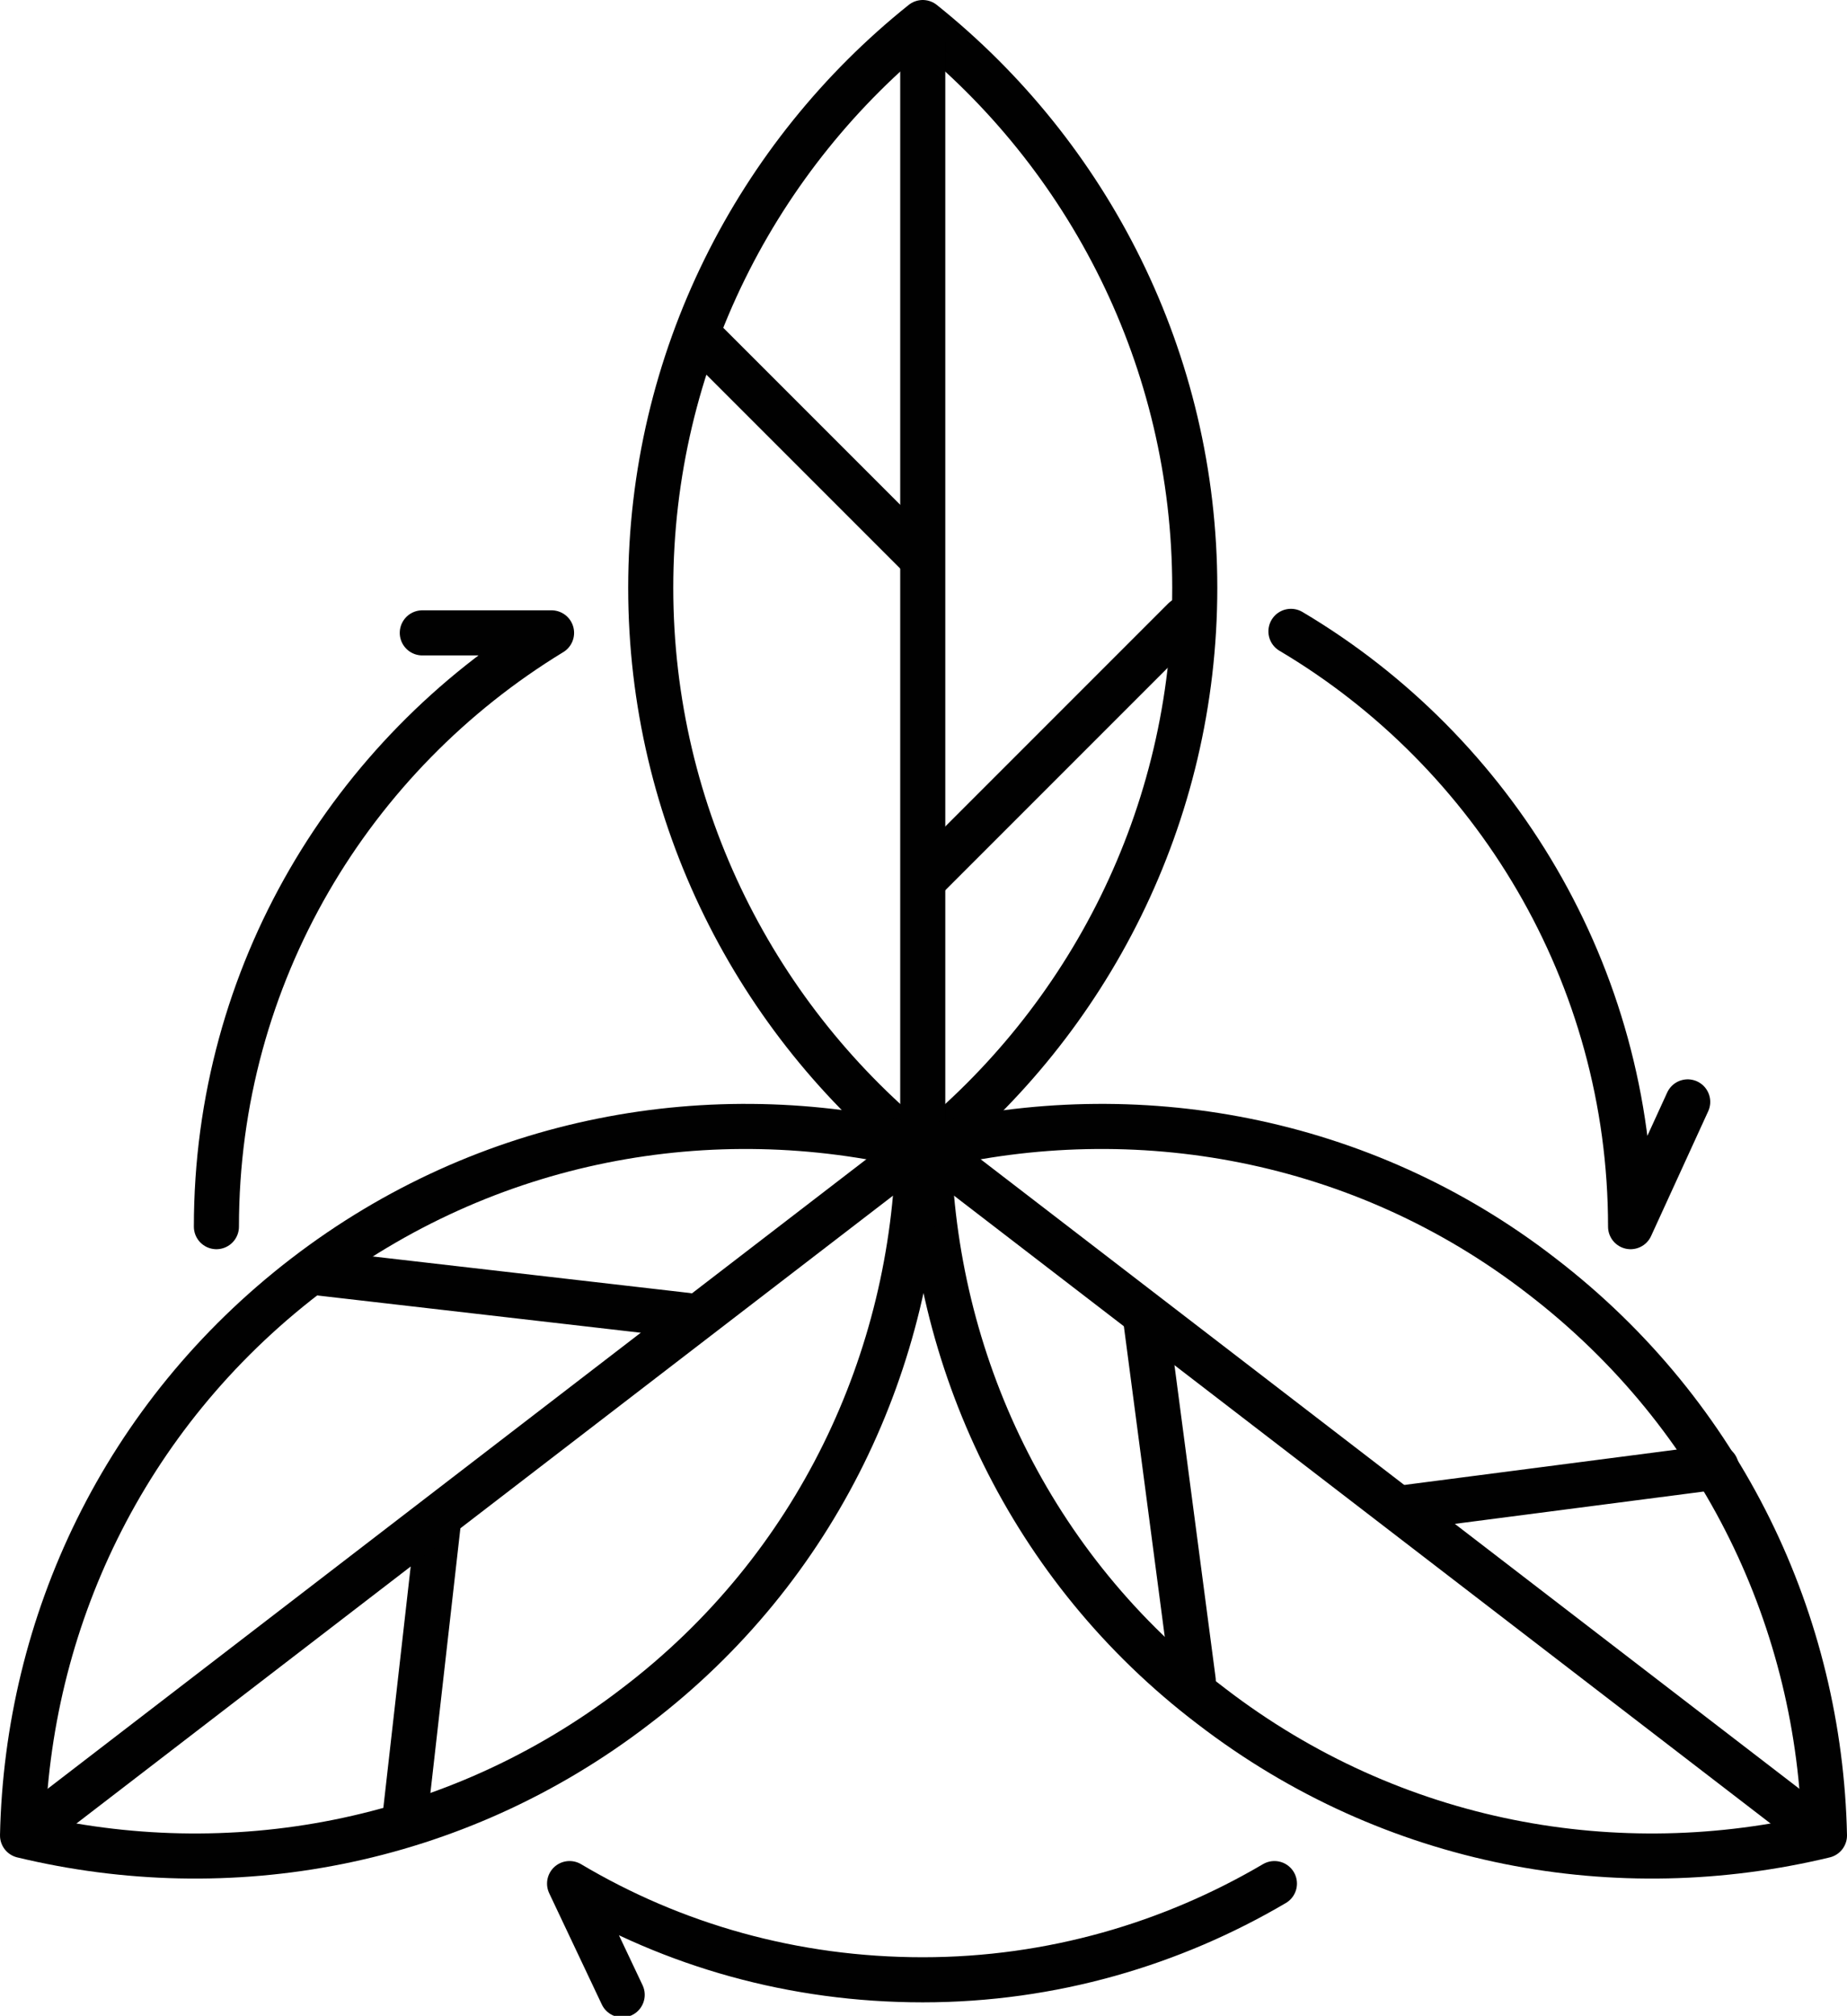
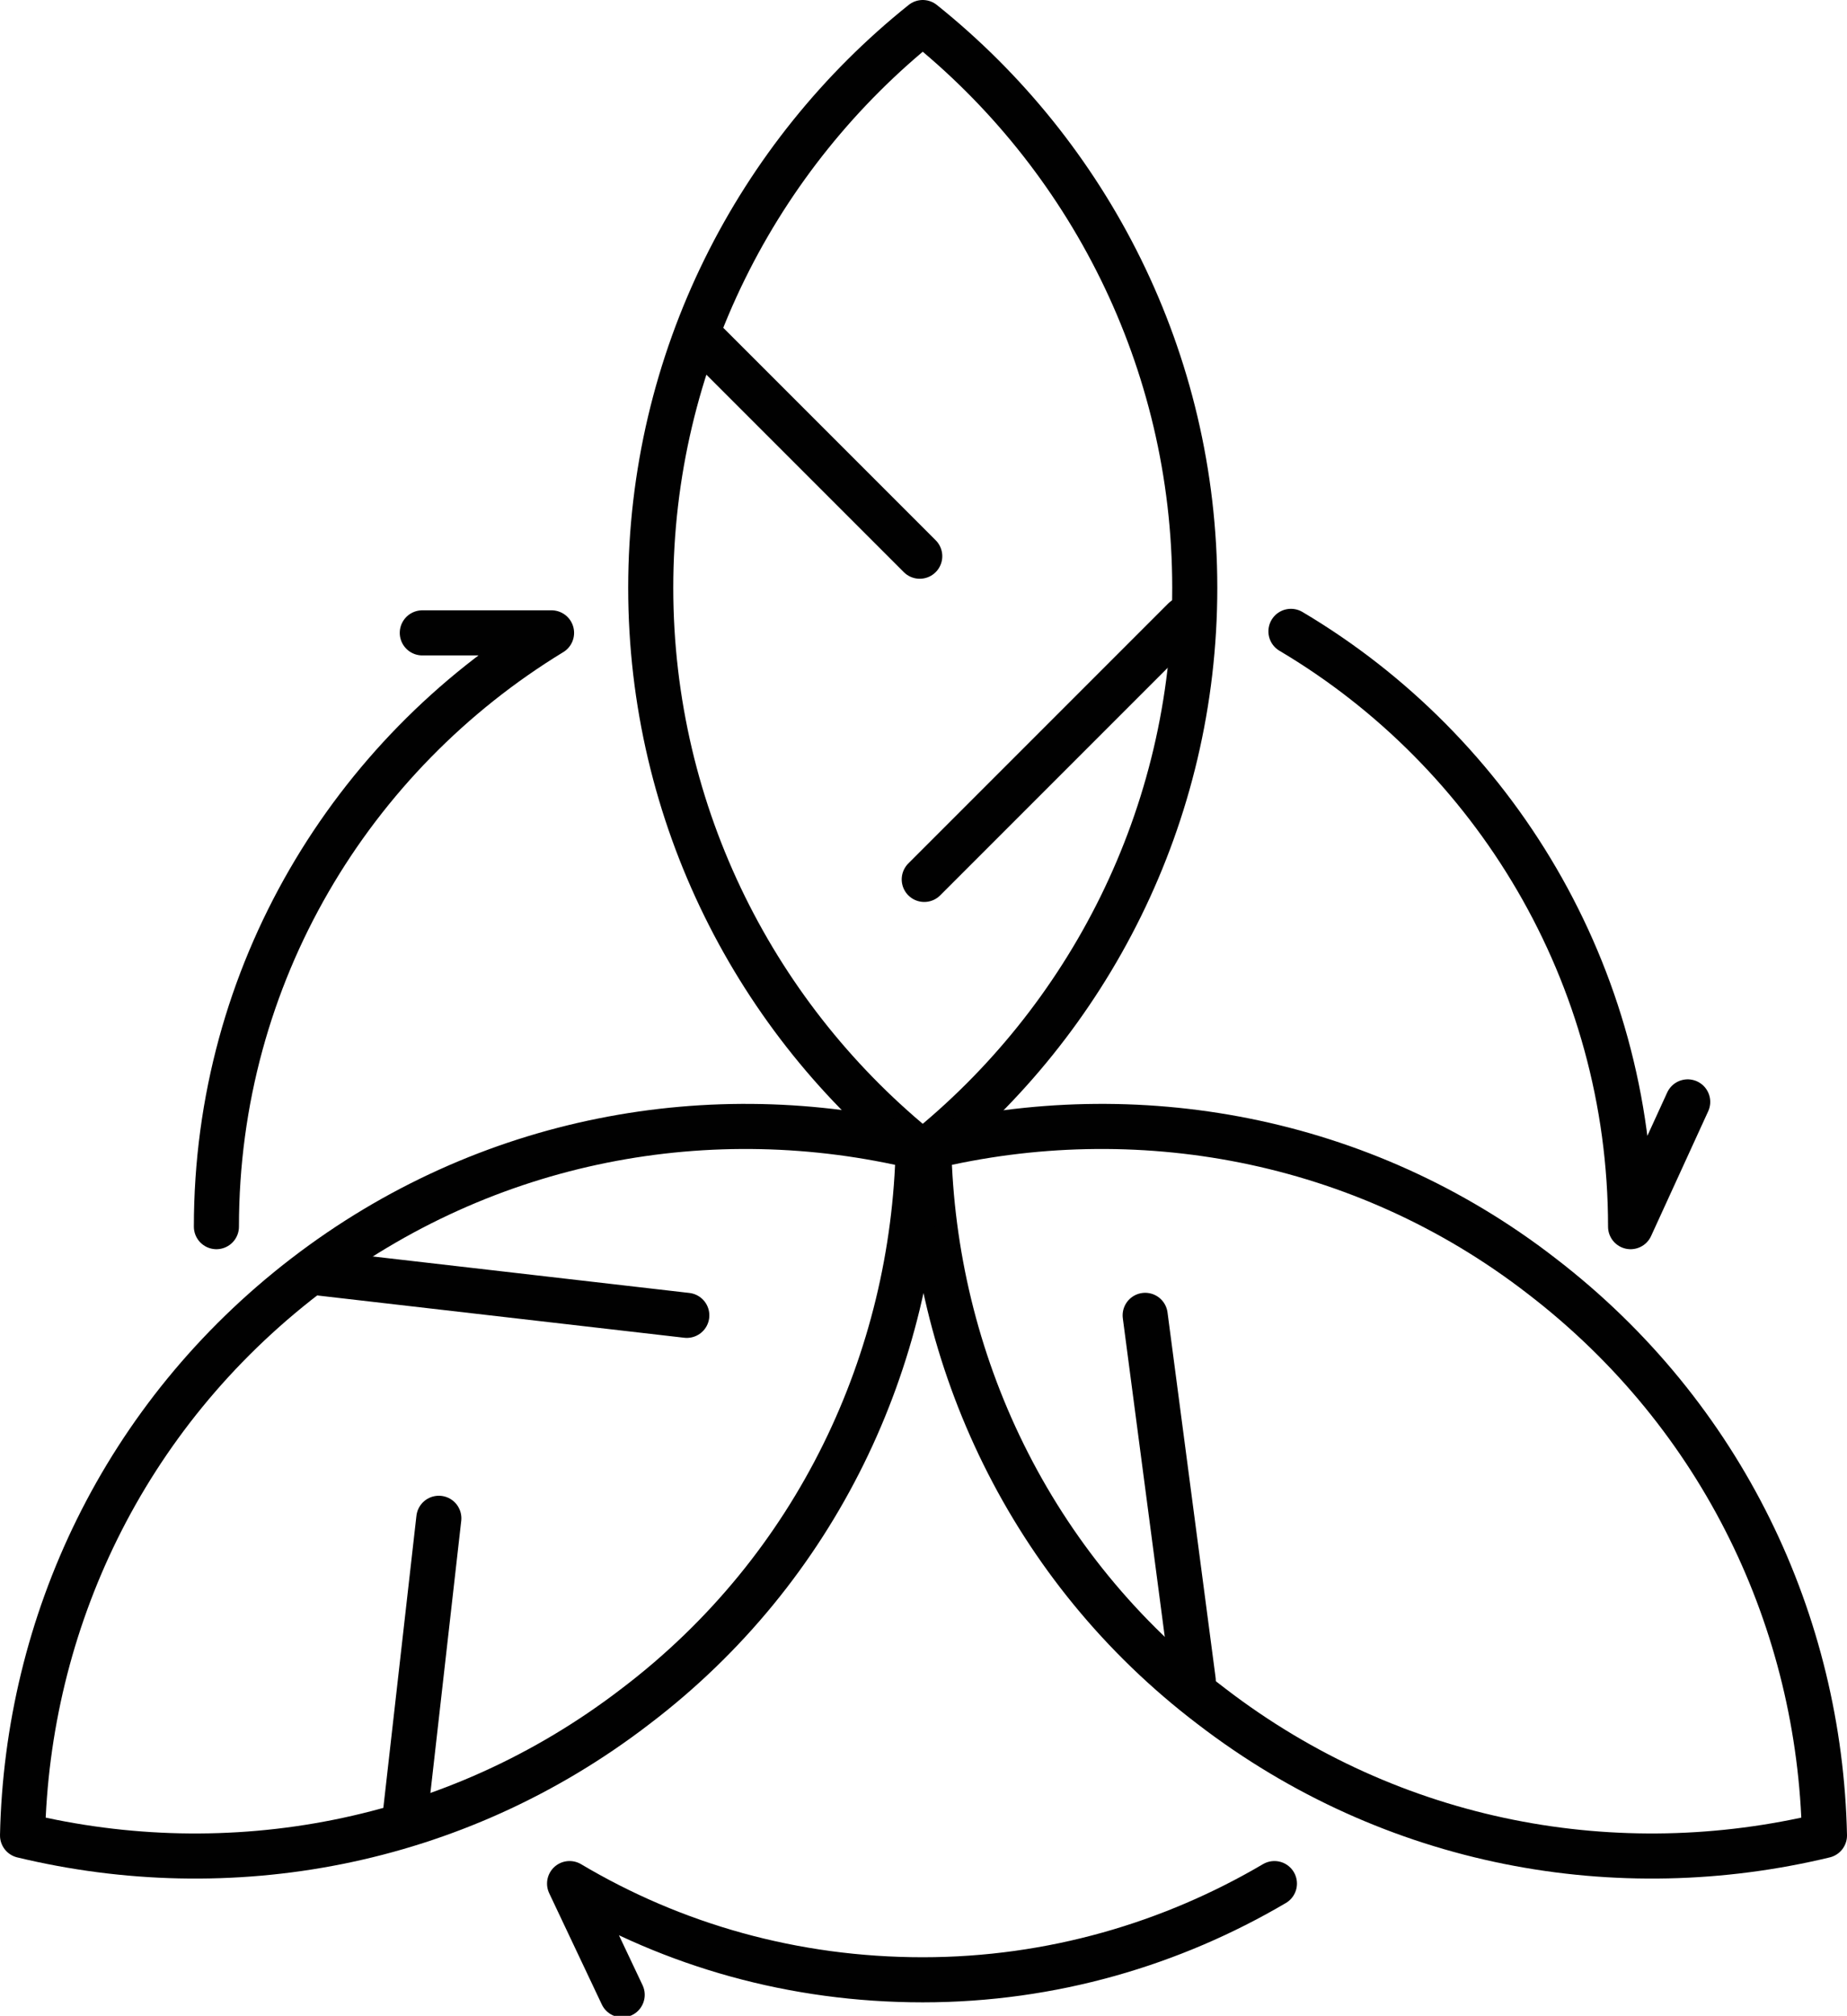
<svg xmlns="http://www.w3.org/2000/svg" version="1.1" id="Layer_1" x="0px" y="0px" viewBox="0 0 122.9 134.1" style="enable-background:new 0 0 122.9 134.1;" xml:space="preserve">
  <style type="text/css">
	.st0{fill:none;stroke:#010101;stroke-width:3;stroke-linecap:round;stroke-linejoin:round;stroke-miterlimit:10;}
</style>
  <g id="XMLID_92_">
    <path id="XMLID_96_" class="st0" d="M43.3,39.1c0,15.2,7.1,28.8,18.1,37.6c11-8.8,18.1-22.4,18.1-37.6c0-15.2-7.1-28.8-18.1-37.6   C50.4,10.3,43.3,23.9,43.3,39.1z" />
-     <line id="XMLID_95_" class="st0" x1="61.4" y1="2.8" x2="61.4" y2="75.3" />
    <line id="XMLID_94_" class="st0" x1="61.5" y1="58.5" x2="78.8" y2="41.2" />
    <line id="XMLID_93_" class="st0" x1="61.2" y1="37" x2="46.4" y2="22.2" />
  </g>
  <g id="XMLID_74_">
    <path id="XMLID_91_" class="st0" d="M102.6,84.9C90.6,75.6,75.5,73,61.8,76.3c0.3,14.1,6.7,28,18.8,37.2   c12.1,9.3,27.1,11.9,40.8,8.6C121.1,108,114.7,94.2,102.6,84.9z" />
-     <line id="XMLID_77_" class="st0" x1="120.4" y1="121.4" x2="62.9" y2="77.2" />
    <line id="XMLID_76_" class="st0" x1="76.2" y1="87.5" x2="79.4" y2="111.8" />
-     <line id="XMLID_75_" class="st0" x1="93.4" y1="100.3" x2="114.2" y2="97.6" />
  </g>
  <line id="XMLID_73_" class="st0" x1="45.7" y1="87.5" x2="21.4" y2="84.7" />
  <line id="XMLID_72_" class="st0" x1="29.2" y1="101" x2="26.9" y2="121.3" />
  <g id="XMLID_5_">
    <path id="XMLID_7_" class="st0" d="M20.3,84.9c12.1-9.3,27.1-11.9,40.8-8.6c-0.3,14.1-6.7,28-18.8,37.2   c-12.1,9.3-27.1,11.9-40.8,8.6C1.8,108,8.2,94.2,20.3,84.9z" />
-     <line id="XMLID_6_" class="st0" x1="2.5" y1="121.4" x2="60" y2="77.2" />
  </g>
  <path id="XMLID_4_" class="st0" d="M85.9,42c13.5,8,22.6,22.8,22.6,39.6l3.8-8.3" />
  <path id="XMLID_3_" class="st0" d="M14.4,81.6c0-16.8,9-31.4,22.3-39.5h-8.6" />
  <path id="XMLID_2_" class="st0" d="M84.8,125.3c-6.8,4-14.8,6.4-23.4,6.4c-8.6,0-16.6-2.3-23.5-6.4l3.5,7.4" />
</svg>